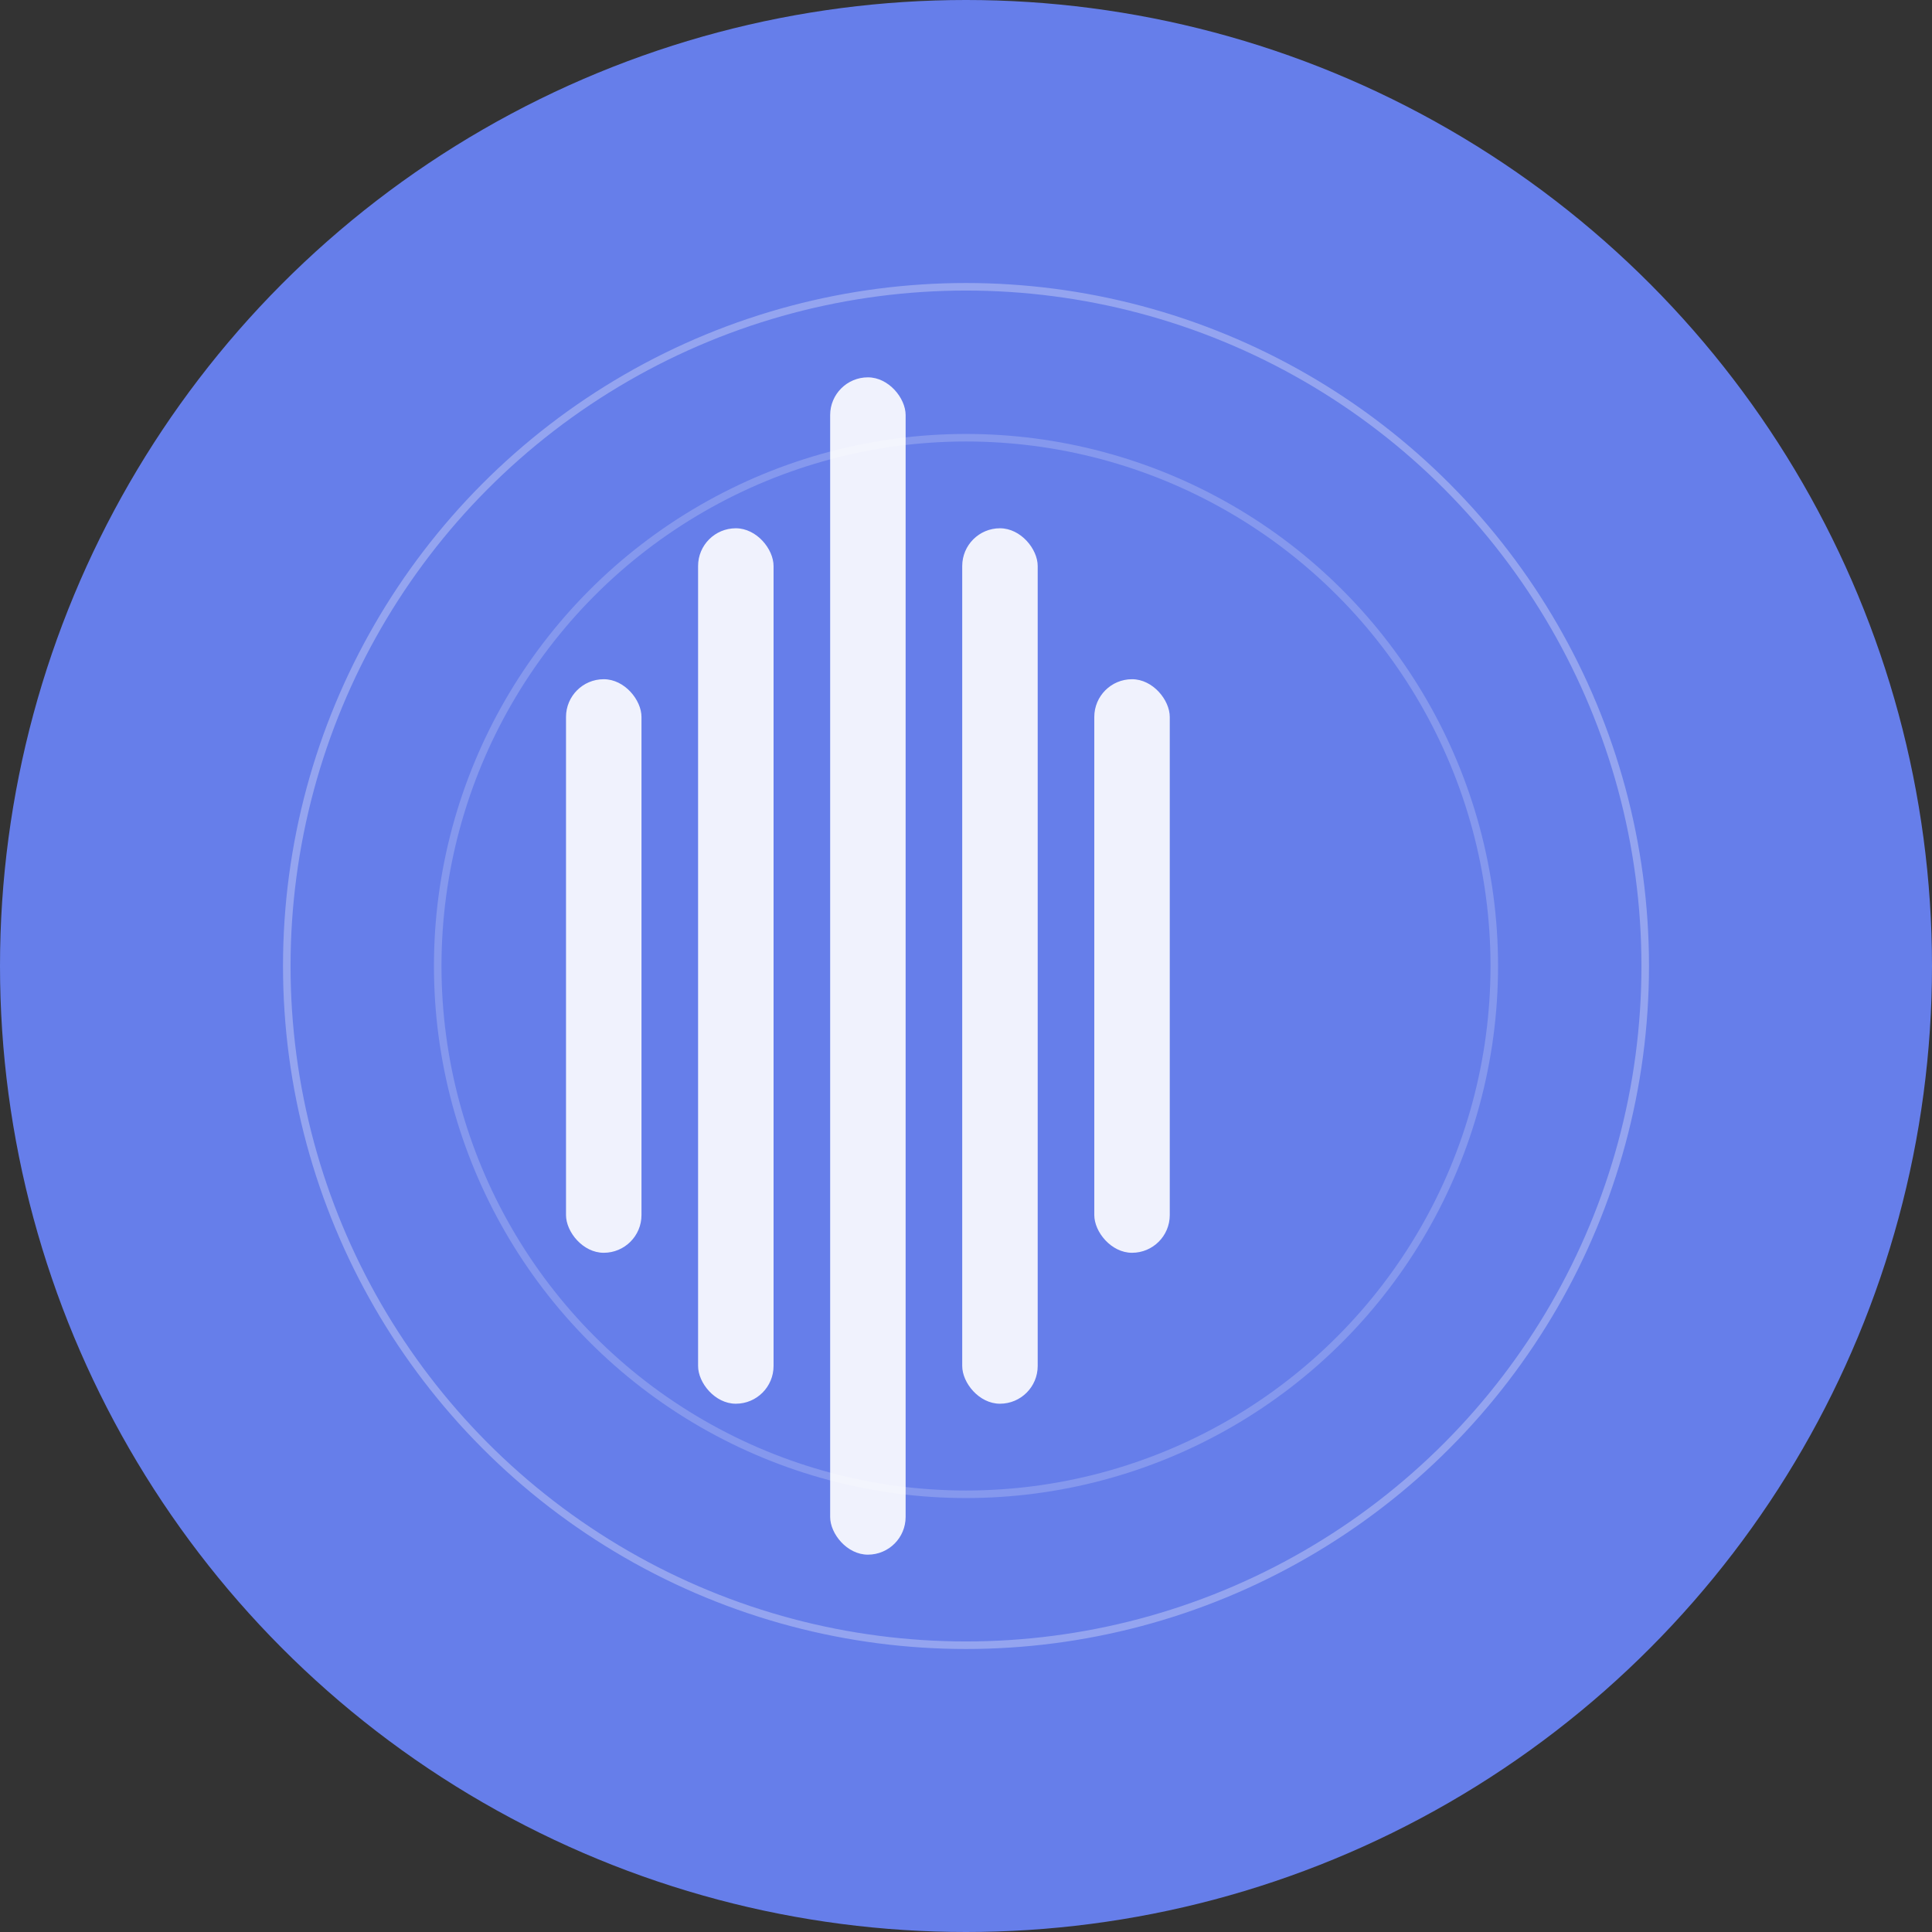
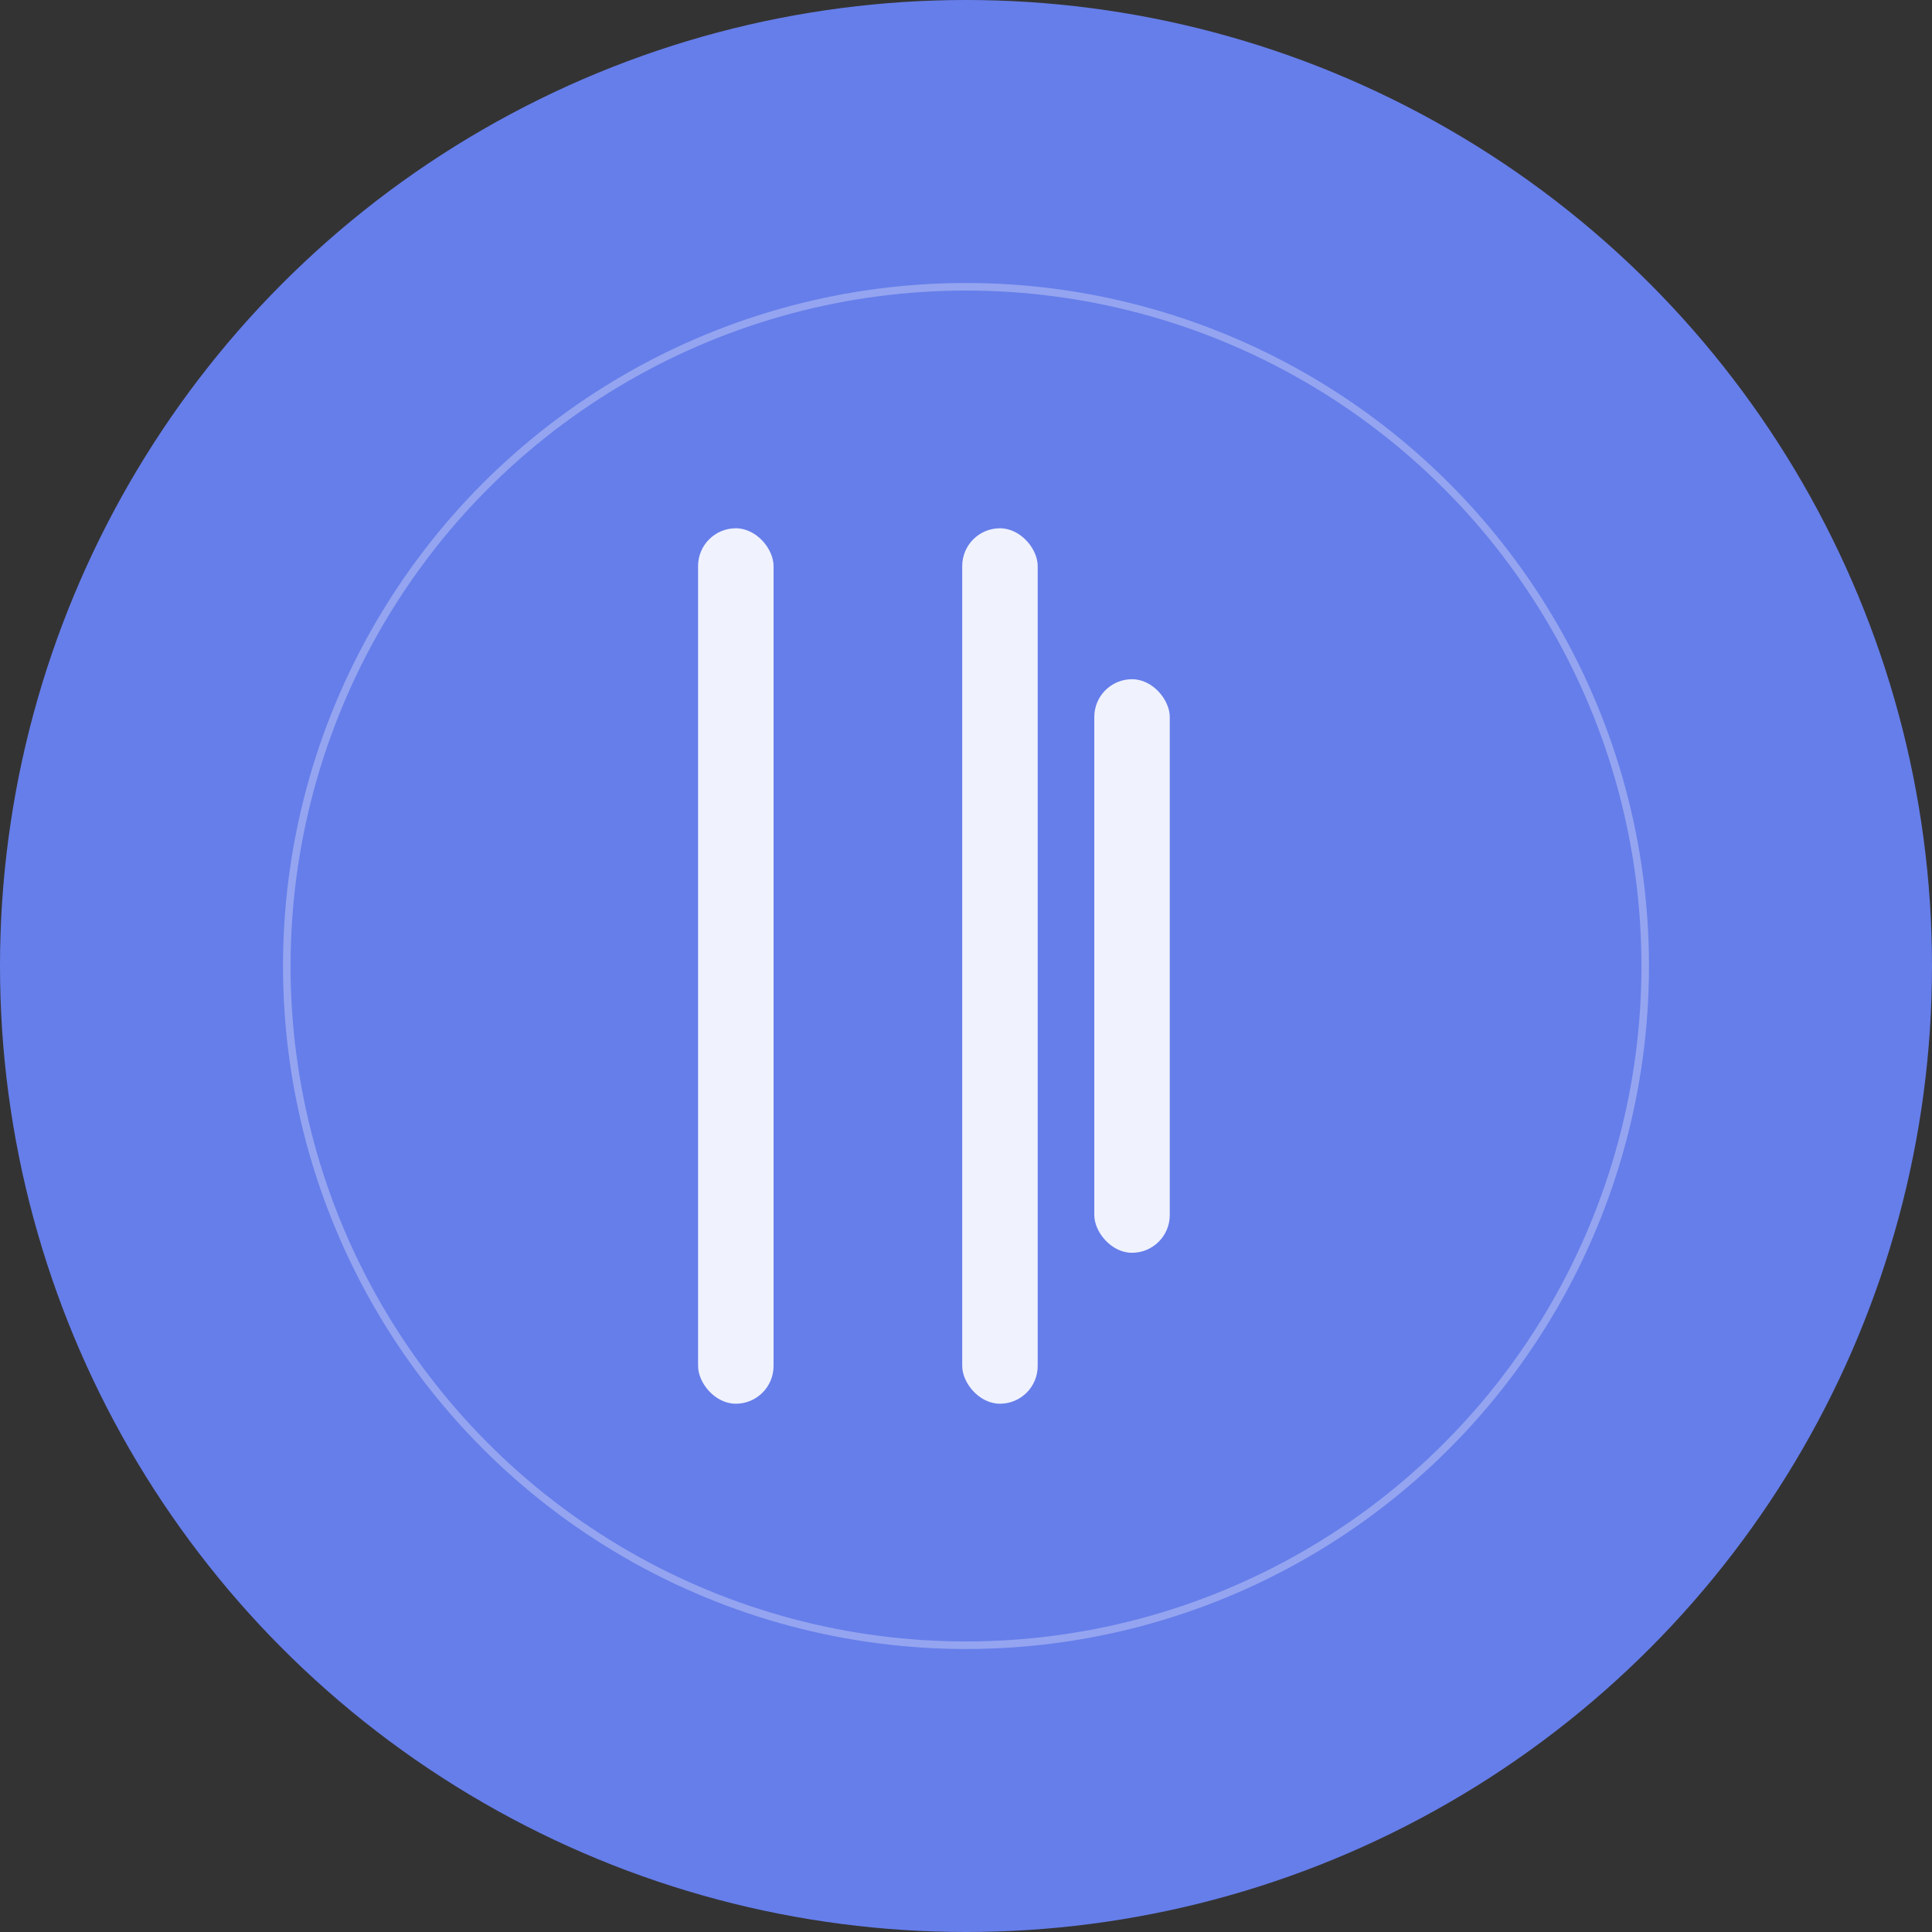
<svg xmlns="http://www.w3.org/2000/svg" width="512" height="512" viewBox="0 0 512 512" fill="none">
  <rect x="0" y="0" width="512" height="512" fill="#333333" stroke="none" />
  <circle cx="256" cy="256" r="256" fill="url(#gradient)" />
  <defs>
    <linearGradient id="gradient" x1="0" y1="0" x2="512" y2="512">
      <stop offset="0%" stop-color="#667eea" />
      <stop offset="100%" stop-color="#764ba2" />
    </linearGradient>
  </defs>
  <g opacity="0.9">
-     <rect x="150" y="180" width="20" height="152" rx="10" fill="white" />
    <rect x="185" y="140" width="20" height="232" rx="10" fill="white" />
-     <rect x="220" y="100" width="20" height="312" rx="10" fill="white" />
    <rect x="255" y="140" width="20" height="232" rx="10" fill="white" />
    <rect x="290" y="180" width="20" height="152" rx="10" fill="white" />
  </g>
  <circle cx="256" cy="256" r="180" stroke="white" stroke-width="2" stroke-opacity="0.3" fill="none" />
-   <circle cx="256" cy="256" r="140" stroke="white" stroke-width="2" stroke-opacity="0.2" fill="none" />
</svg>